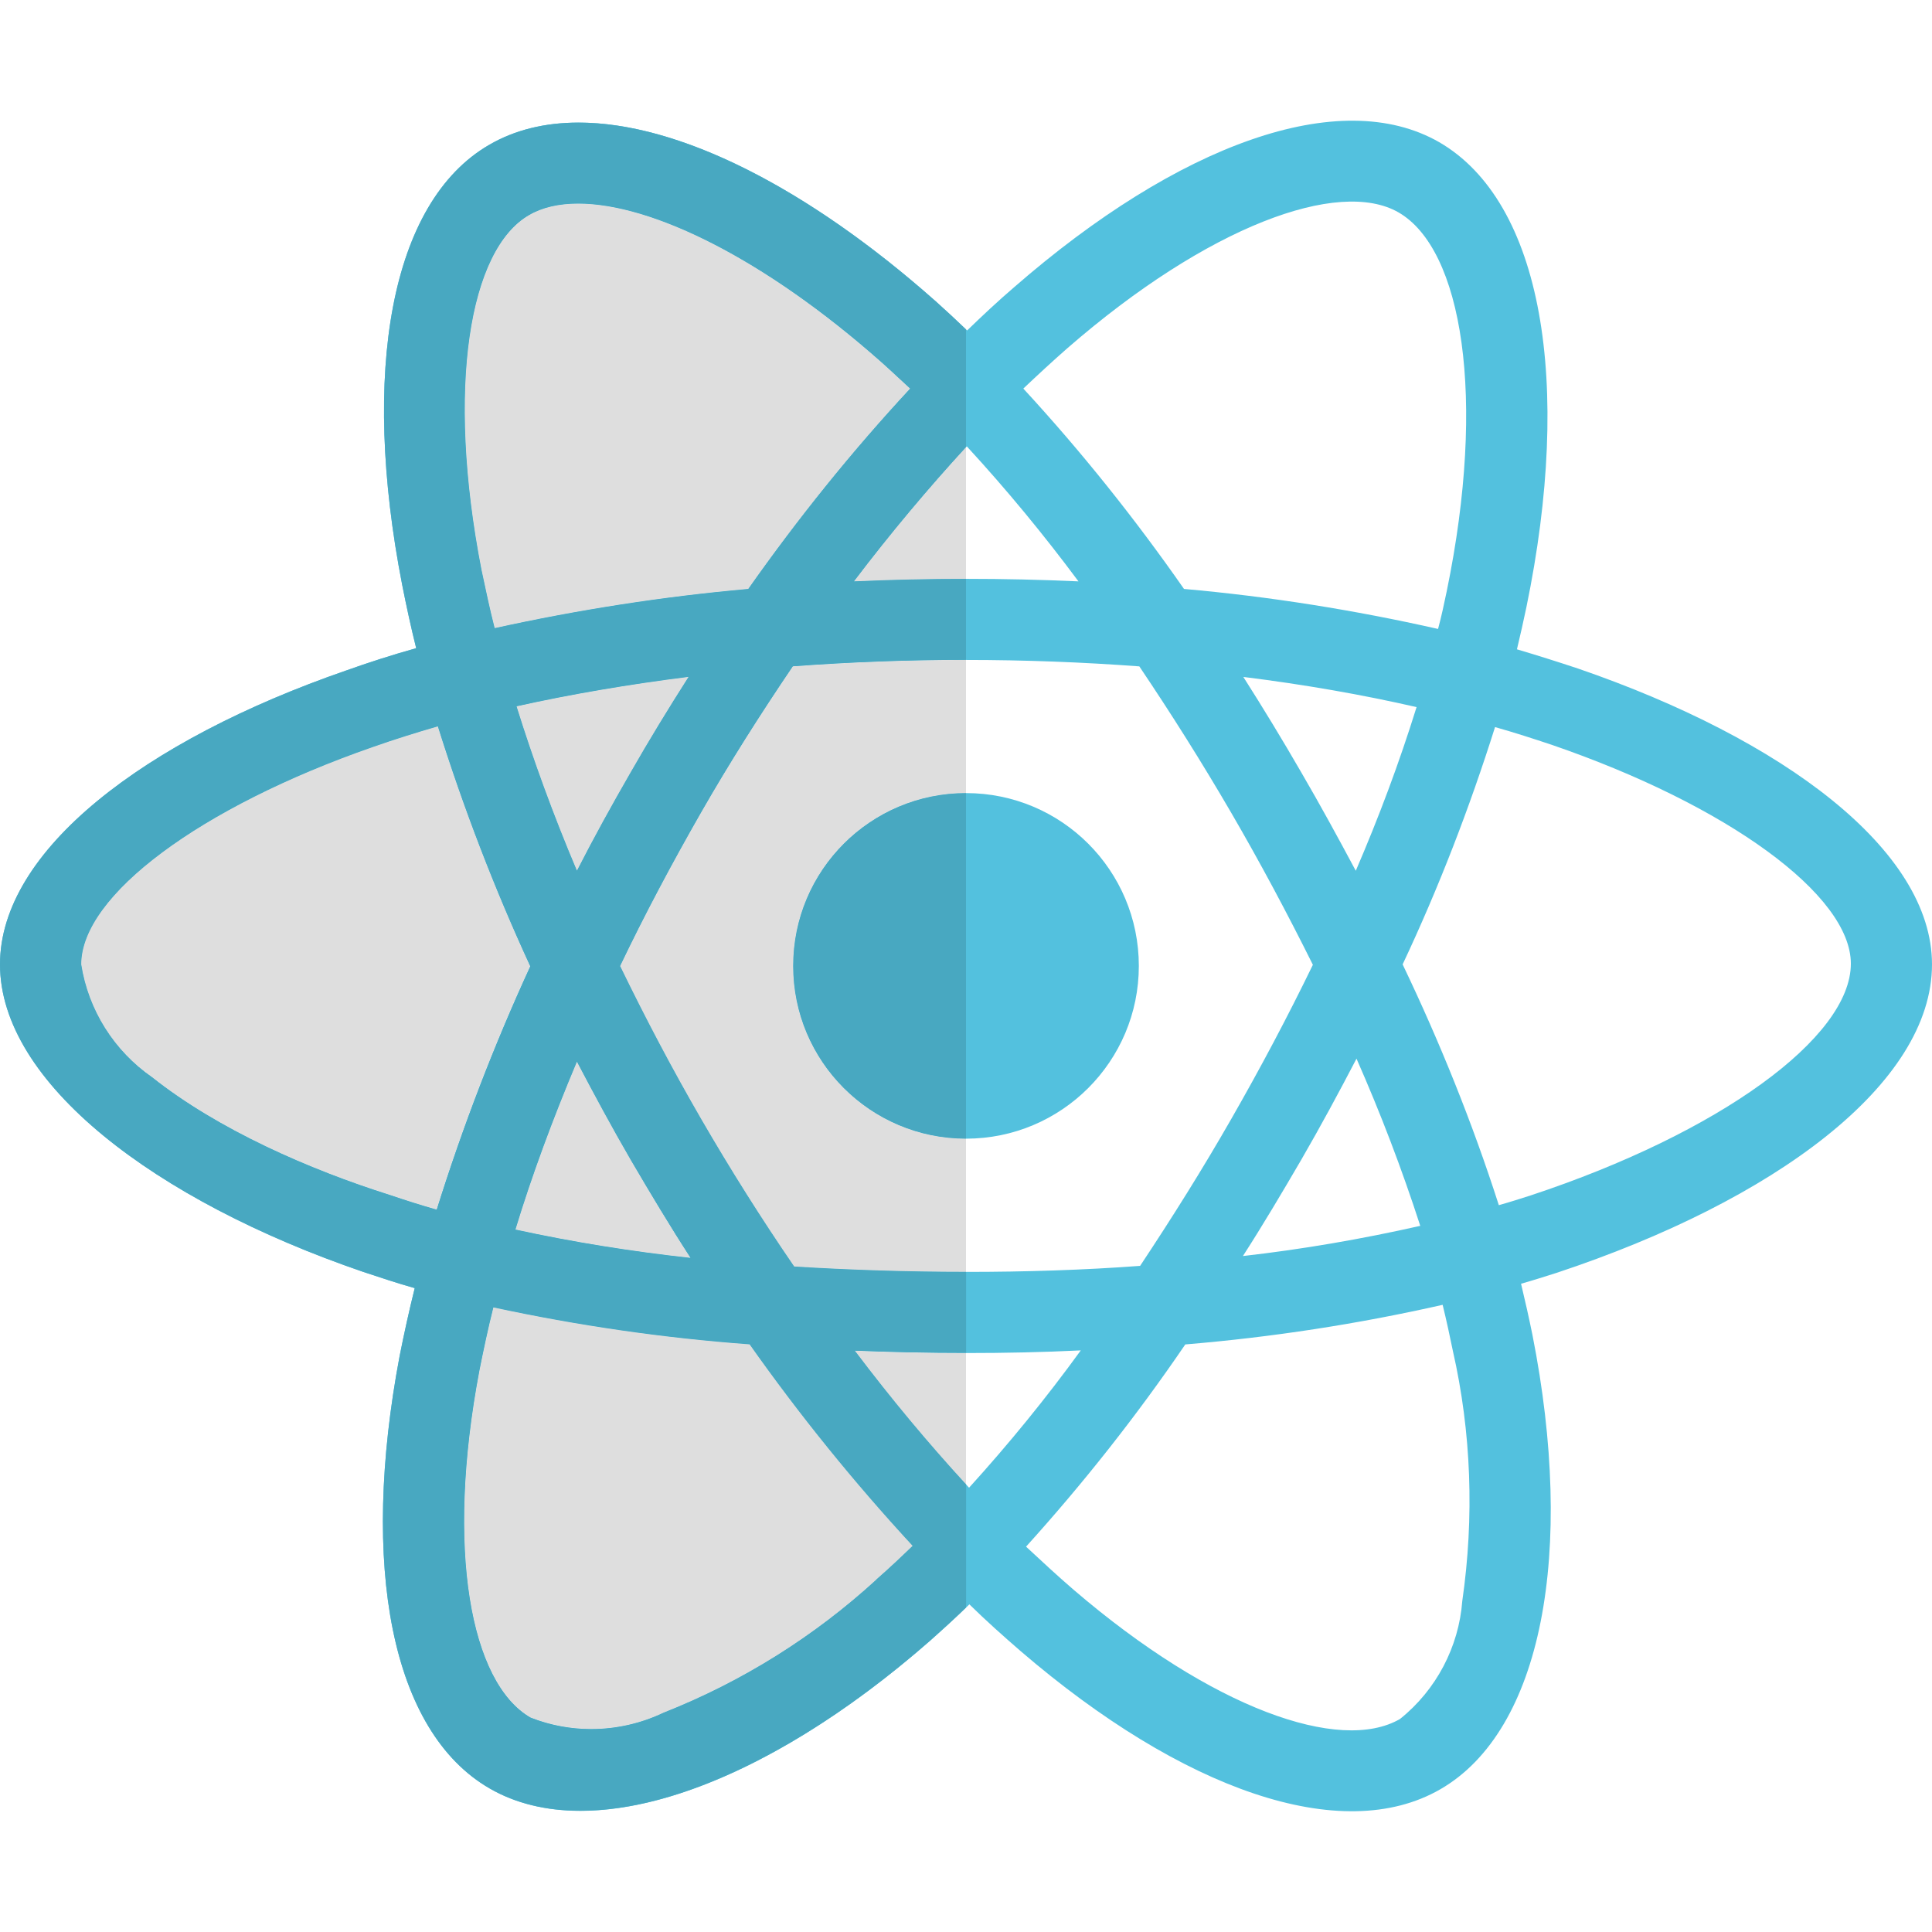
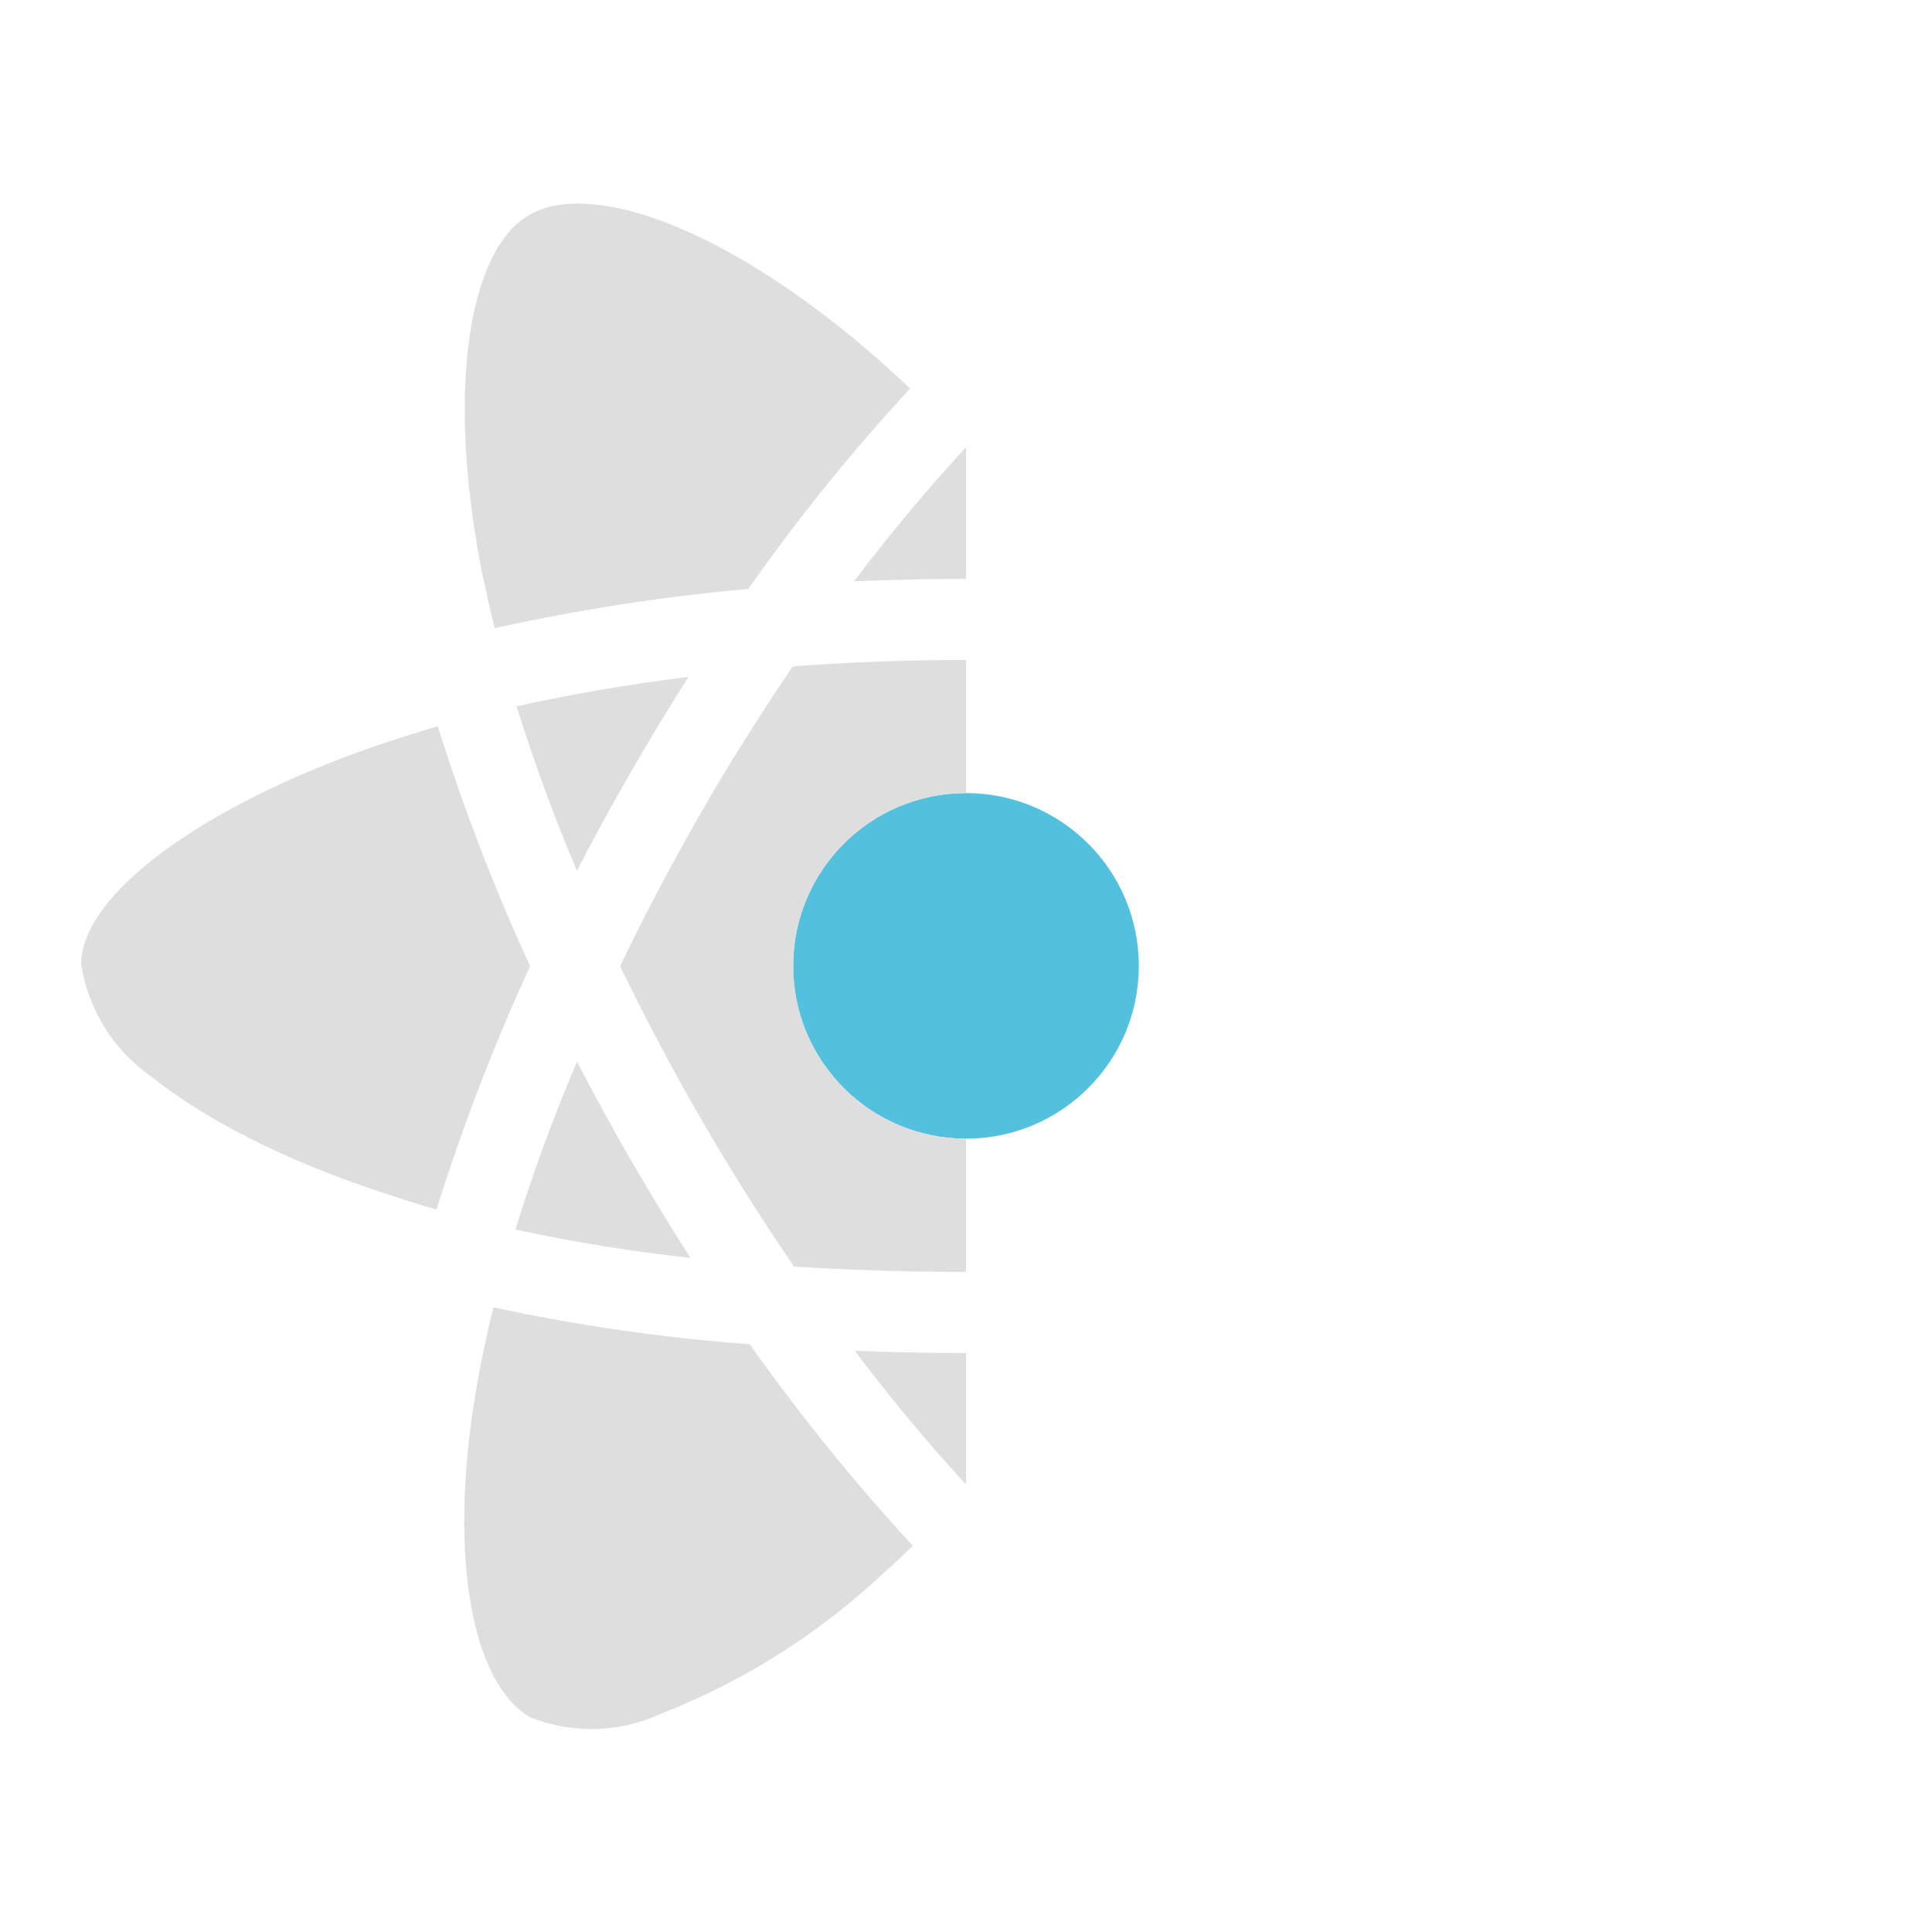
<svg xmlns="http://www.w3.org/2000/svg" viewBox="0 0 24 24" id="react">
  <path fill="#53C1DE" d="M12,9.852c-1.186,0-2.147,0.961-2.147,2.147c0,1.185,0.961,2.146,2.147,2.146c1.186,0,2.147-0.961,2.147-2.146C14.147,10.812,13.186,9.852,12,9.852L12,9.852z" />
-   <path fill="#53C1DE" d="M4.514,15.801c0.211,0.069,0.422,0.141,0.638,0.201c-0.07,0.281-0.131,0.559-0.188,0.845c-0.491,2.602-0.108,4.663,1.12,5.371c1.266,0.731,3.395-0.019,5.467-1.833c0.163-0.145,0.328-0.295,0.491-0.455c0.206,0.202,0.422,0.395,0.637,0.581c2.006,1.724,3.989,2.423,5.213,1.716c1.266-0.73,1.678-2.947,1.144-5.647c-0.042-0.206-0.089-0.417-0.141-0.633c0.15-0.042,0.295-0.089,0.441-0.135C22.041,14.916,24,13.467,24,11.98c0-1.42-1.847-2.798-4.397-3.675V8.305c-0.253-0.084-0.506-0.164-0.759-0.239c0.042-0.173,0.08-0.348,0.117-0.521c0.577-2.793,0.197-5.038-1.083-5.779c-1.233-0.708-3.244,0.028-5.278,1.8c-0.202,0.173-0.398,0.357-0.586,0.539c-0.127-0.122-0.258-0.244-0.389-0.361C9.492,1.851,7.355,1.054,6.075,1.8C4.847,2.513,4.481,4.627,4.997,7.27c0.052,0.263,0.108,0.52,0.173,0.782c-0.3,0.084-0.595,0.179-0.872,0.278C1.795,9.196,0,10.564,0,11.98C0,13.443,1.912,14.91,4.514,15.801L4.514,15.801z M10.889,19.62c-0.773,0.708-1.669,1.269-2.644,1.654c-0.52,0.248-1.12,0.273-1.655,0.061c-0.745-0.431-1.056-2.086-0.634-4.312c0.052-0.261,0.108-0.525,0.173-0.783c1.05,0.226,2.109,0.38,3.183,0.459c0.619,0.877,1.298,1.716,2.025,2.503c-0.15,0.145-0.3,0.286-0.45,0.417L10.889,19.62L10.889,19.62z M16.842,10.817c-0.22-0.412-0.445-0.824-0.68-1.227c-0.23-0.398-0.469-0.792-0.717-1.181c0.755,0.094,1.476,0.22,2.152,0.375C17.381,9.479,17.128,10.153,16.842,10.817L16.842,10.817z M16.851,13.151c0.3,0.681,0.563,1.369,0.792,2.077c-0.727,0.164-1.462,0.291-2.203,0.375c0.253-0.393,0.492-0.797,0.727-1.2C16.406,13.99,16.631,13.573,16.851,13.151L16.851,13.151z M16.309,11.985c-0.314,0.647-0.652,1.284-1.012,1.912c-0.356,0.623-0.736,1.228-1.134,1.828c-0.698,0.052-1.425,0.075-2.161,0.075c-0.736,0-1.448-0.023-2.137-0.066c-0.408-0.595-0.792-1.205-1.153-1.828s-0.694-1.256-1.008-1.902H7.702c0.309-0.647,0.647-1.28,1.003-1.903c0.356-0.622,0.741-1.228,1.144-1.823c0.703-0.052,1.42-0.08,2.152-0.08c0.732,0,1.453,0.028,2.152,0.08c0.398,0.591,0.778,1.194,1.139,1.814S15.99,11.344,16.309,11.985L16.309,11.985z M7.832,9.598c-0.23,0.398-0.455,0.806-0.666,1.218c-0.295-0.697-0.544-1.382-0.75-2.042c0.675-0.15,1.392-0.272,2.137-0.366C8.306,8.797,8.062,9.195,7.832,9.598L7.832,9.598z M7.167,13.188v0.001c0.216,0.412,0.436,0.82,0.67,1.223c0.239,0.408,0.483,0.816,0.741,1.214c-0.731-0.08-1.458-0.196-2.175-0.352C6.609,14.6,6.867,13.901,7.167,13.188L7.167,13.188z M12.038,18.481L12.038,18.481c-0.478-0.516-0.956-1.086-1.42-1.701c0.45,0.018,0.914,0.028,1.383,0.028c0.483,0,0.956-0.01,1.425-0.033C12.995,17.369,12.531,17.938,12.038,18.481L12.038,18.481z M18.165,19.888L18.165,19.888c-0.043,0.571-0.324,1.106-0.774,1.466c-0.745,0.431-2.334-0.131-4.05-1.602c-0.197-0.169-0.394-0.352-0.595-0.539c0.716-0.792,1.378-1.631,1.978-2.512c1.073-0.089,2.142-0.253,3.197-0.492c0.047,0.192,0.089,0.385,0.127,0.572C18.278,17.793,18.315,18.846,18.165,19.888L18.165,19.888z M18.572,9.032c0.244,0.069,0.478,0.145,0.703,0.22c2.184,0.75,3.717,1.866,3.717,2.719c0,0.919-1.636,2.104-3.975,2.878c-0.131,0.042-0.262,0.084-0.398,0.122c-0.328-1.022-0.731-2.021-1.195-2.991C17.874,11.024,18.254,10.039,18.572,9.032L18.572,9.032z M13.26,4.325L13.26,4.325c1.745-1.518,3.371-2.112,4.112-1.687c0.792,0.455,1.097,2.292,0.6,4.706c-0.033,0.158-0.066,0.314-0.108,0.469c-1.041-0.235-2.095-0.403-3.156-0.497C14.1,6.444,13.434,5.61,12.712,4.827C12.895,4.654,13.073,4.489,13.26,4.325L13.26,4.325z M12.01,5.545c0.492,0.534,0.956,1.097,1.387,1.677c-0.928-0.042-1.861-0.042-2.789,0C11.067,6.617,11.54,6.056,12.01,5.545L12.01,5.545z M6.572,2.672C7.36,2.213,9.108,2.868,10.95,4.5c0.116,0.103,0.234,0.216,0.356,0.327C10.579,5.61,9.909,6.444,9.295,7.316C8.236,7.41,7.186,7.574,6.145,7.803C6.084,7.565,6.033,7.321,5.981,7.077C5.54,4.808,5.831,3.098,6.572,2.672L6.572,2.672z M4.627,9.28c0.267-0.094,0.539-0.179,0.811-0.258c0.319,1.017,0.703,2.016,1.148,2.981c-0.45,0.979-0.839,1.991-1.162,3.022l-0.001,0.001c-0.197-0.056-0.389-0.117-0.58-0.182c-0.998-0.315-2.134-0.812-2.953-1.462c-0.473-0.328-0.792-0.834-0.881-1.402C1.008,11.122,2.489,10.026,4.627,9.28L4.627,9.28z" />
  <path fill="#DEDEDE" d="M10.618 16.78c.452.599.917 1.155 1.382 1.661v-1.633C11.532 16.808 11.067 16.798 10.618 16.78L10.618 16.78zM6.13 16.24c-.065.258-.121.522-.173.783-.422 2.227-.112 3.882.634 4.312.242.096.498.143.754.143.308 0 .616-.069.901-.204.975-.385 1.871-.946 2.644-1.654l-.001-.001c.15-.131.3-.272.45-.417-.726-.787-1.406-1.626-2.025-2.503C8.239 16.62 7.18 16.466 6.13 16.24L6.13 16.24zM7.167 13.188c-.3.713-.558 1.411-.764 2.086.717.155 1.444.272 2.175.352-.258-.397-.502-.806-.741-1.214-.234-.403-.453-.811-.67-1.223V13.188L7.167 13.188zM5.438 9.022C5.166 9.102 4.894 9.187 4.627 9.28c-2.138.745-3.619 1.842-3.619 2.699.089.568.407 1.074.881 1.402.82.65 1.955 1.147 2.953 1.462.192.066.384.127.58.182l.001-.001c.323-1.031.712-2.043 1.162-3.022C6.141 11.038 5.757 10.039 5.438 9.022L5.438 9.022zM8.554 8.408C7.809 8.502 7.092 8.624 6.417 8.774c.206.66.454 1.345.75 2.042.211-.412.435-.819.666-1.218C8.062 9.195 8.306 8.797 8.554 8.408L8.554 8.408zM12 8.198c-.732 0-1.448.028-2.151.08-.403.595-.788 1.201-1.144 1.823-.356.623-.694 1.256-1.003 1.903h.002c.314.646.647 1.279 1.008 1.902s.745 1.234 1.153 1.828c.688.043 1.4.066 2.135.066v-1.655l0 0c-1.186 0-2.147-.961-2.147-2.146 0-1.187.961-2.147 2.147-2.147l0 0V8.198L12 8.198zM12 5.555c-.466.508-.937 1.066-1.392 1.667C11.071 7.202 11.536 7.191 12 7.191V5.555L12 5.555zM7.183 2.529c-.24 0-.447.047-.611.143C5.831 3.098 5.54 4.808 5.981 7.077c.052.244.103.488.164.726 1.041-.229 2.091-.393 3.15-.487.614-.872 1.284-1.706 2.011-2.489C11.184 4.716 11.067 4.603 10.95 4.5 9.493 3.209 8.094 2.529 7.183 2.529L7.183 2.529z" />
-   <path fill="#48A8C1" d="M12,9.852c-1.186,0-2.147,0.961-2.147,2.147c0,1.185,0.961,2.146,2.147,2.146l0,0V9.852L12,9.852L12,9.852z" />
-   <path fill="#48A8C1" d="M7.344,21.479c-0.256,0-0.512-0.047-0.754-0.143c-0.745-0.431-1.056-2.086-0.634-4.312c0.052-0.261,0.108-0.525,0.173-0.783c1.05,0.226,2.109,0.38,3.183,0.459c0.619,0.877,1.298,1.716,2.025,2.503c-0.15,0.145-0.3,0.286-0.45,0.417l0.001,0.001c-0.773,0.708-1.669,1.269-2.644,1.654C7.961,21.41,7.653,21.479,7.344,21.479L7.344,21.479z M8.578,15.626c-0.731-0.08-1.458-0.196-2.175-0.352c0.205-0.675,0.464-1.373,0.764-2.086v0.001c0.216,0.412,0.436,0.82,0.67,1.223C8.076,14.82,8.32,15.228,8.578,15.626L8.578,15.626z M5.423,15.026c-0.197-0.056-0.389-0.117-0.58-0.182c-0.998-0.315-2.134-0.812-2.953-1.462c-0.473-0.328-0.792-0.834-0.881-1.402c0-0.857,1.481-1.954,3.619-2.699c0.267-0.094,0.539-0.179,0.811-0.258c0.319,1.017,0.703,2.016,1.148,2.981c-0.45,0.979-0.839,1.991-1.162,3.022L5.423,15.026L5.423,15.026z M7.167,10.816c-0.295-0.697-0.544-1.382-0.75-2.042c0.675-0.15,1.392-0.272,2.137-0.366c-0.248,0.388-0.492,0.787-0.722,1.19C7.602,9.997,7.377,10.404,7.167,10.816L7.167,10.816z M6.145,7.803C6.084,7.565,6.033,7.321,5.981,7.077C5.54,4.808,5.831,3.098,6.572,2.672c0.164-0.096,0.371-0.143,0.611-0.143c0.911,0,2.309,0.68,3.767,1.971c0.116,0.103,0.234,0.216,0.356,0.327C10.579,5.61,9.909,6.444,9.295,7.316C8.236,7.41,7.186,7.574,6.145,7.803L6.145,7.803z M7.187,1.523c-0.416,0-0.79,0.09-1.111,0.277C4.847,2.513,4.481,4.627,4.997,7.27c0.052,0.263,0.108,0.52,0.173,0.782c-0.3,0.084-0.595,0.179-0.872,0.278C1.795,9.196,0,10.564,0,11.98l0,0c0,1.463,1.912,2.93,4.514,3.82c0.211,0.069,0.422,0.141,0.638,0.201c-0.07,0.281-0.131,0.559-0.188,0.845c-0.491,2.602-0.108,4.663,1.12,5.371c0.324,0.187,0.705,0.277,1.127,0.277c1.226,0,2.798-0.761,4.34-2.111c0.149-0.132,0.3-0.27,0.45-0.414v-1.53c-0.465-0.506-0.93-1.062-1.382-1.661c0.449,0.018,0.914,0.028,1.382,0.028v-1.007c-0.735,0-1.446-0.024-2.135-0.066c-0.408-0.595-0.792-1.205-1.153-1.828s-0.694-1.256-1.008-1.902H7.702c0.309-0.647,0.647-1.28,1.003-1.903c0.356-0.622,0.741-1.228,1.144-1.823c0.703-0.052,1.419-0.08,2.151-0.08V7.191c-0.464,0-0.929,0.01-1.392,0.031C11.064,6.621,11.534,6.063,12,5.555V4.092c-0.123-0.118-0.249-0.235-0.375-0.348C10.027,2.326,8.427,1.523,7.187,1.523L7.187,1.523z" />
</svg>